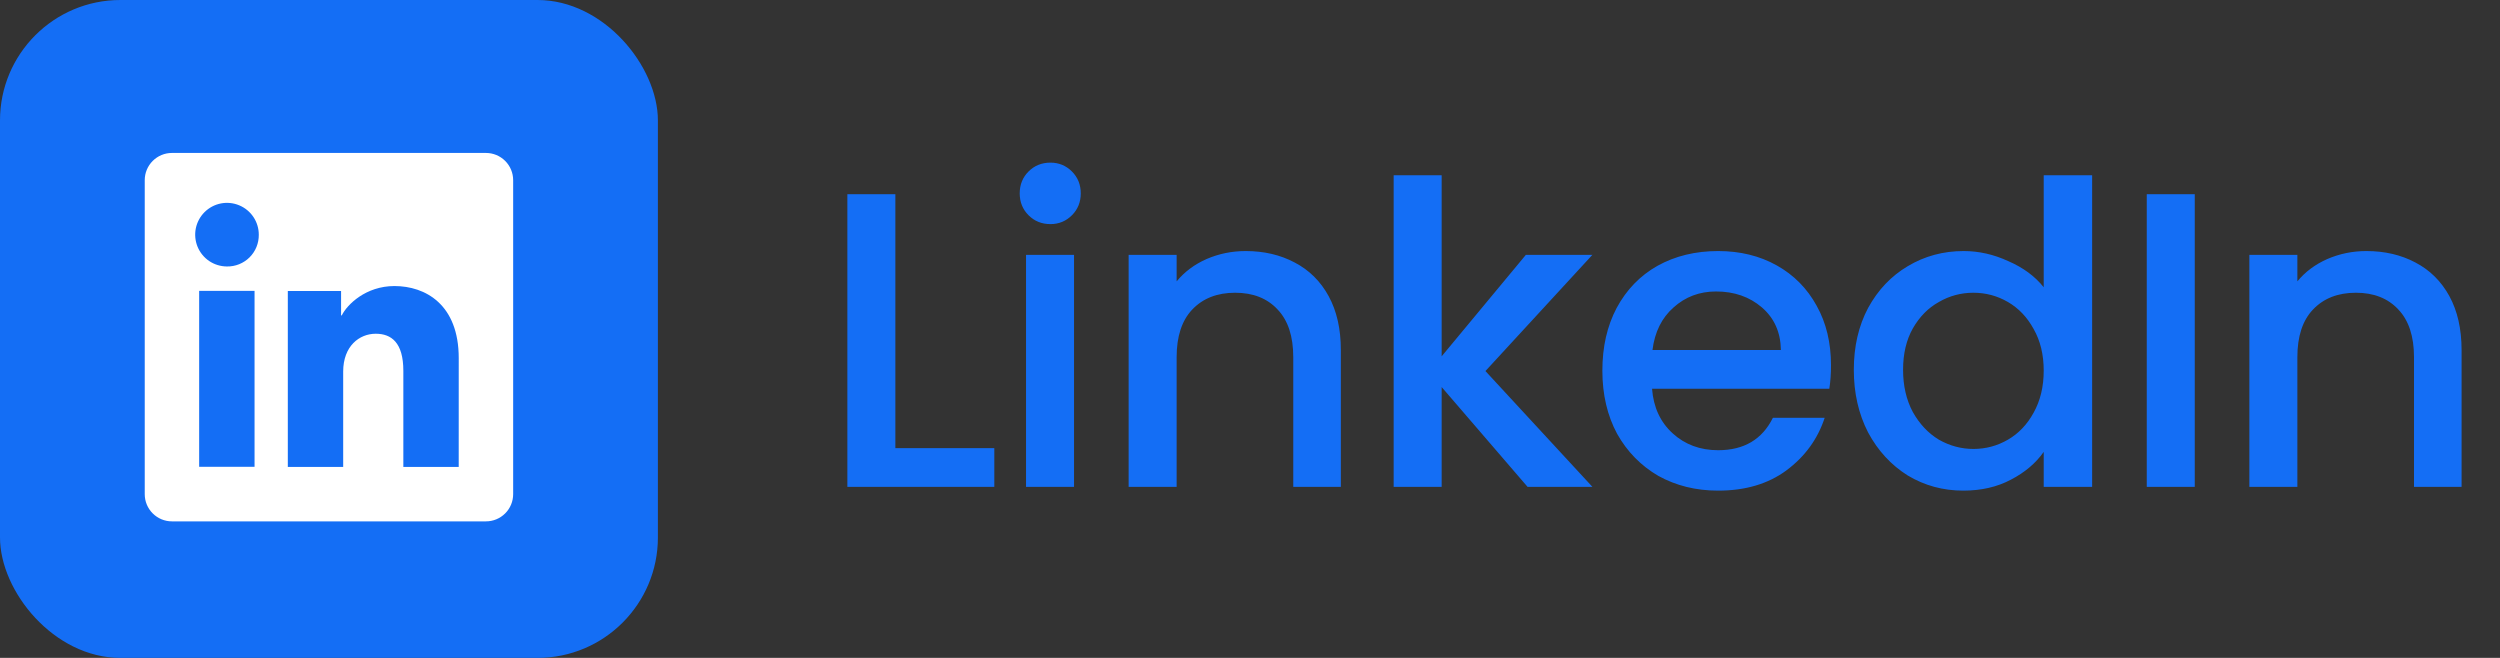
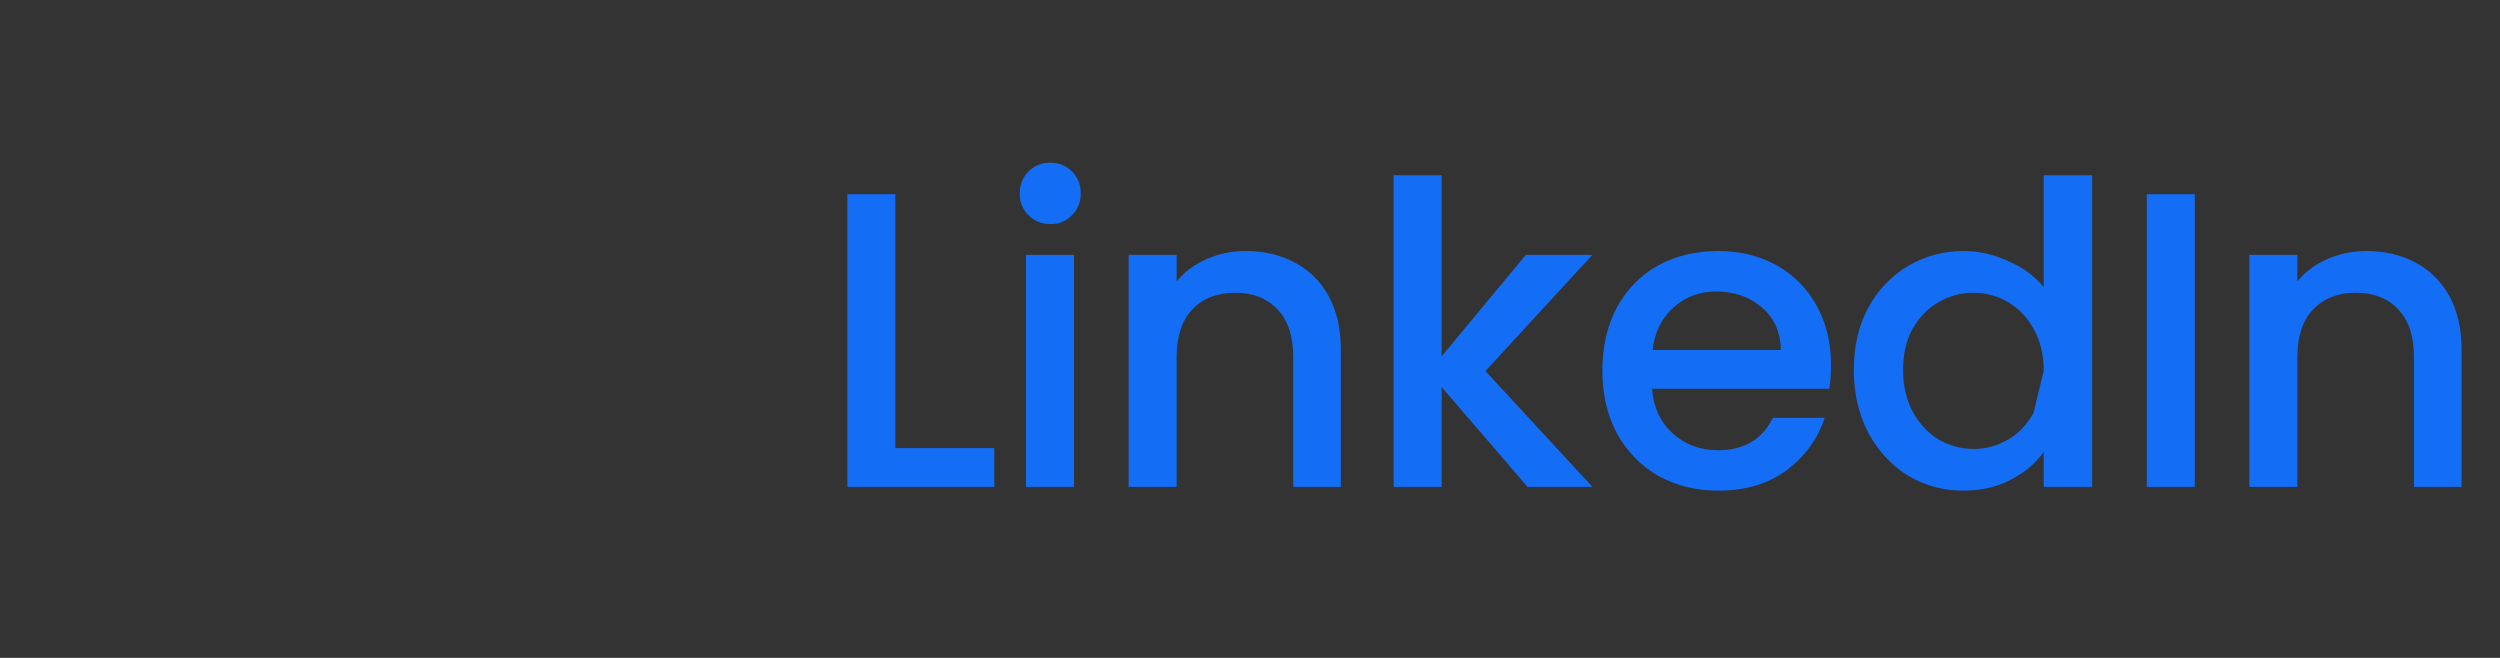
<svg xmlns="http://www.w3.org/2000/svg" width="95" height="25" viewBox="0 0 95 25" fill="none">
  <rect x="0" y="0" width="95" height="25" fill="#333333" stroke="none" />
  <g clip-path="url(#clip0_2022_752)">
-     <path d="M25 0H0V25H25V0Z" fill="#146EF5" />
-     <path d="M18.466 5.812H6.533C6.259 5.812 5.997 5.921 5.803 6.115C5.609 6.309 5.5 6.571 5.5 6.845V18.779C5.5 19.053 5.609 19.316 5.803 19.509C5.997 19.703 6.259 19.812 6.533 19.812H18.466C18.741 19.812 19.003 19.703 19.197 19.509C19.391 19.316 19.5 19.053 19.5 18.779V6.845C19.5 6.571 19.391 6.309 19.197 6.115C19.003 5.921 18.741 5.812 18.466 5.812ZM9.673 17.738H7.568V11.052H9.673V17.738ZM8.619 10.126C8.38 10.124 8.147 10.052 7.949 9.919C7.751 9.785 7.598 9.596 7.507 9.375C7.417 9.154 7.394 8.911 7.441 8.677C7.489 8.443 7.605 8.228 7.774 8.06C7.943 7.892 8.159 7.777 8.393 7.731C8.627 7.685 8.87 7.71 9.09 7.802C9.311 7.894 9.499 8.049 9.631 8.247C9.764 8.446 9.834 8.68 9.834 8.918C9.836 9.078 9.806 9.237 9.746 9.385C9.686 9.533 9.596 9.667 9.483 9.78C9.369 9.893 9.234 9.981 9.086 10.041C8.938 10.1 8.779 10.129 8.619 10.126ZM17.431 17.744H15.327V14.091C15.327 13.014 14.869 12.682 14.278 12.682C13.654 12.682 13.041 13.152 13.041 14.119V17.744H10.937V11.057H12.961V11.984H12.988C13.191 11.572 13.903 10.87 14.989 10.87C16.163 10.87 17.432 11.567 17.432 13.608L17.431 17.744Z" fill="white" />
-   </g>
-   <path d="M34.024 17.028H37.784V18.5H32.2V7.38H34.024V17.028ZM39.917 8.516C39.587 8.516 39.309 8.404 39.085 8.18C38.861 7.956 38.749 7.679 38.749 7.348C38.749 7.017 38.861 6.74 39.085 6.516C39.309 6.292 39.587 6.18 39.917 6.18C40.237 6.18 40.509 6.292 40.733 6.516C40.957 6.74 41.069 7.017 41.069 7.348C41.069 7.679 40.957 7.956 40.733 8.18C40.509 8.404 40.237 8.516 39.917 8.516ZM40.813 9.684V18.5H38.989V9.684H40.813ZM47.336 9.54C48.029 9.54 48.648 9.684 49.192 9.972C49.747 10.26 50.179 10.687 50.488 11.252C50.797 11.817 50.952 12.5 50.952 13.3V18.5H49.144V13.572C49.144 12.783 48.947 12.18 48.552 11.764C48.157 11.337 47.619 11.124 46.936 11.124C46.254 11.124 45.709 11.337 45.304 11.764C44.91 12.18 44.712 12.783 44.712 13.572V18.5H42.888V9.684H44.712V10.692C45.011 10.329 45.389 10.047 45.848 9.844C46.318 9.641 46.813 9.54 47.336 9.54ZM56.447 14.1L60.511 18.5H58.047L54.783 14.708V18.5H52.959V6.66H54.783V13.54L57.983 9.684H60.511L56.447 14.1ZM69.578 13.876C69.578 14.207 69.557 14.505 69.514 14.772H62.778C62.831 15.476 63.093 16.041 63.562 16.468C64.031 16.895 64.608 17.108 65.29 17.108C66.272 17.108 66.965 16.697 67.37 15.876H69.338C69.072 16.687 68.586 17.353 67.882 17.876C67.189 18.388 66.325 18.644 65.29 18.644C64.448 18.644 63.69 18.457 63.018 18.084C62.357 17.7 61.834 17.167 61.45 16.484C61.077 15.791 60.89 14.991 60.89 14.084C60.89 13.177 61.072 12.383 61.434 11.7C61.807 11.007 62.325 10.473 62.986 10.1C63.658 9.727 64.426 9.54 65.29 9.54C66.122 9.54 66.864 9.721 67.514 10.084C68.165 10.447 68.671 10.959 69.034 11.62C69.397 12.271 69.578 13.023 69.578 13.876ZM67.674 13.3C67.663 12.628 67.424 12.089 66.954 11.684C66.485 11.279 65.903 11.076 65.21 11.076C64.581 11.076 64.042 11.279 63.594 11.684C63.146 12.079 62.88 12.617 62.794 13.3H67.674ZM70.445 14.052C70.445 13.167 70.626 12.383 70.989 11.7C71.362 11.017 71.864 10.489 72.493 10.116C73.133 9.732 73.843 9.54 74.621 9.54C75.197 9.54 75.763 9.668 76.317 9.924C76.882 10.169 77.331 10.5 77.661 10.916V6.66H79.501V18.5H77.661V17.172C77.362 17.599 76.947 17.951 76.413 18.228C75.891 18.505 75.288 18.644 74.605 18.644C73.837 18.644 73.133 18.452 72.493 18.068C71.864 17.673 71.362 17.129 70.989 16.436C70.626 15.732 70.445 14.937 70.445 14.052ZM77.661 14.084C77.661 13.476 77.533 12.948 77.277 12.5C77.032 12.052 76.707 11.711 76.301 11.476C75.896 11.241 75.459 11.124 74.989 11.124C74.52 11.124 74.082 11.241 73.677 11.476C73.272 11.7 72.941 12.036 72.685 12.484C72.44 12.921 72.317 13.444 72.317 14.052C72.317 14.66 72.44 15.193 72.685 15.652C72.941 16.111 73.272 16.463 73.677 16.708C74.093 16.943 74.531 17.06 74.989 17.06C75.459 17.06 75.896 16.943 76.301 16.708C76.707 16.473 77.032 16.132 77.277 15.684C77.533 15.225 77.661 14.692 77.661 14.084ZM83.401 7.38V18.5H81.577V7.38H83.401ZM89.924 9.54C90.617 9.54 91.236 9.684 91.78 9.972C92.334 10.26 92.766 10.687 93.076 11.252C93.385 11.817 93.54 12.5 93.54 13.3V18.5H91.732V13.572C91.732 12.783 91.534 12.18 91.14 11.764C90.745 11.337 90.206 11.124 89.524 11.124C88.841 11.124 88.297 11.337 87.892 11.764C87.497 12.18 87.3 12.783 87.3 13.572V18.5H85.476V9.684H87.3V10.692C87.598 10.329 87.977 10.047 88.436 9.844C88.905 9.641 89.401 9.54 89.924 9.54Z" fill="#146EF5" />
+     </g>
+   <path d="M34.024 17.028H37.784V18.5H32.2V7.38H34.024V17.028ZM39.917 8.516C39.587 8.516 39.309 8.404 39.085 8.18C38.861 7.956 38.749 7.679 38.749 7.348C38.749 7.017 38.861 6.74 39.085 6.516C39.309 6.292 39.587 6.18 39.917 6.18C40.237 6.18 40.509 6.292 40.733 6.516C40.957 6.74 41.069 7.017 41.069 7.348C41.069 7.679 40.957 7.956 40.733 8.18C40.509 8.404 40.237 8.516 39.917 8.516ZM40.813 9.684V18.5H38.989V9.684H40.813ZM47.336 9.54C48.029 9.54 48.648 9.684 49.192 9.972C49.747 10.26 50.179 10.687 50.488 11.252C50.797 11.817 50.952 12.5 50.952 13.3V18.5H49.144V13.572C49.144 12.783 48.947 12.18 48.552 11.764C48.157 11.337 47.619 11.124 46.936 11.124C46.254 11.124 45.709 11.337 45.304 11.764C44.91 12.18 44.712 12.783 44.712 13.572V18.5H42.888V9.684H44.712V10.692C45.011 10.329 45.389 10.047 45.848 9.844C46.318 9.641 46.813 9.54 47.336 9.54ZM56.447 14.1L60.511 18.5H58.047L54.783 14.708V18.5H52.959V6.66H54.783V13.54L57.983 9.684H60.511L56.447 14.1ZM69.578 13.876C69.578 14.207 69.557 14.505 69.514 14.772H62.778C62.831 15.476 63.093 16.041 63.562 16.468C64.031 16.895 64.608 17.108 65.29 17.108C66.272 17.108 66.965 16.697 67.37 15.876H69.338C69.072 16.687 68.586 17.353 67.882 17.876C67.189 18.388 66.325 18.644 65.29 18.644C64.448 18.644 63.69 18.457 63.018 18.084C62.357 17.7 61.834 17.167 61.45 16.484C61.077 15.791 60.89 14.991 60.89 14.084C60.89 13.177 61.072 12.383 61.434 11.7C61.807 11.007 62.325 10.473 62.986 10.1C63.658 9.727 64.426 9.54 65.29 9.54C66.122 9.54 66.864 9.721 67.514 10.084C68.165 10.447 68.671 10.959 69.034 11.62C69.397 12.271 69.578 13.023 69.578 13.876ZM67.674 13.3C67.663 12.628 67.424 12.089 66.954 11.684C66.485 11.279 65.903 11.076 65.21 11.076C64.581 11.076 64.042 11.279 63.594 11.684C63.146 12.079 62.88 12.617 62.794 13.3H67.674ZM70.445 14.052C70.445 13.167 70.626 12.383 70.989 11.7C71.362 11.017 71.864 10.489 72.493 10.116C73.133 9.732 73.843 9.54 74.621 9.54C75.197 9.54 75.763 9.668 76.317 9.924C76.882 10.169 77.331 10.5 77.661 10.916V6.66H79.501V18.5H77.661V17.172C77.362 17.599 76.947 17.951 76.413 18.228C75.891 18.505 75.288 18.644 74.605 18.644C73.837 18.644 73.133 18.452 72.493 18.068C71.864 17.673 71.362 17.129 70.989 16.436C70.626 15.732 70.445 14.937 70.445 14.052ZM77.661 14.084C77.661 13.476 77.533 12.948 77.277 12.5C77.032 12.052 76.707 11.711 76.301 11.476C75.896 11.241 75.459 11.124 74.989 11.124C74.52 11.124 74.082 11.241 73.677 11.476C73.272 11.7 72.941 12.036 72.685 12.484C72.44 12.921 72.317 13.444 72.317 14.052C72.317 14.66 72.44 15.193 72.685 15.652C72.941 16.111 73.272 16.463 73.677 16.708C74.093 16.943 74.531 17.06 74.989 17.06C75.459 17.06 75.896 16.943 76.301 16.708C76.707 16.473 77.032 16.132 77.277 15.684ZM83.401 7.38V18.5H81.577V7.38H83.401ZM89.924 9.54C90.617 9.54 91.236 9.684 91.78 9.972C92.334 10.26 92.766 10.687 93.076 11.252C93.385 11.817 93.54 12.5 93.54 13.3V18.5H91.732V13.572C91.732 12.783 91.534 12.18 91.14 11.764C90.745 11.337 90.206 11.124 89.524 11.124C88.841 11.124 88.297 11.337 87.892 11.764C87.497 12.18 87.3 12.783 87.3 13.572V18.5H85.476V9.684H87.3V10.692C87.598 10.329 87.977 10.047 88.436 9.844C88.905 9.641 89.401 9.54 89.924 9.54Z" fill="#146EF5" />
  <defs>
    <clipPath id="clip0_2022_752">
      <rect width="25" height="25" rx="4.577" fill="white" />
    </clipPath>
  </defs>
</svg>